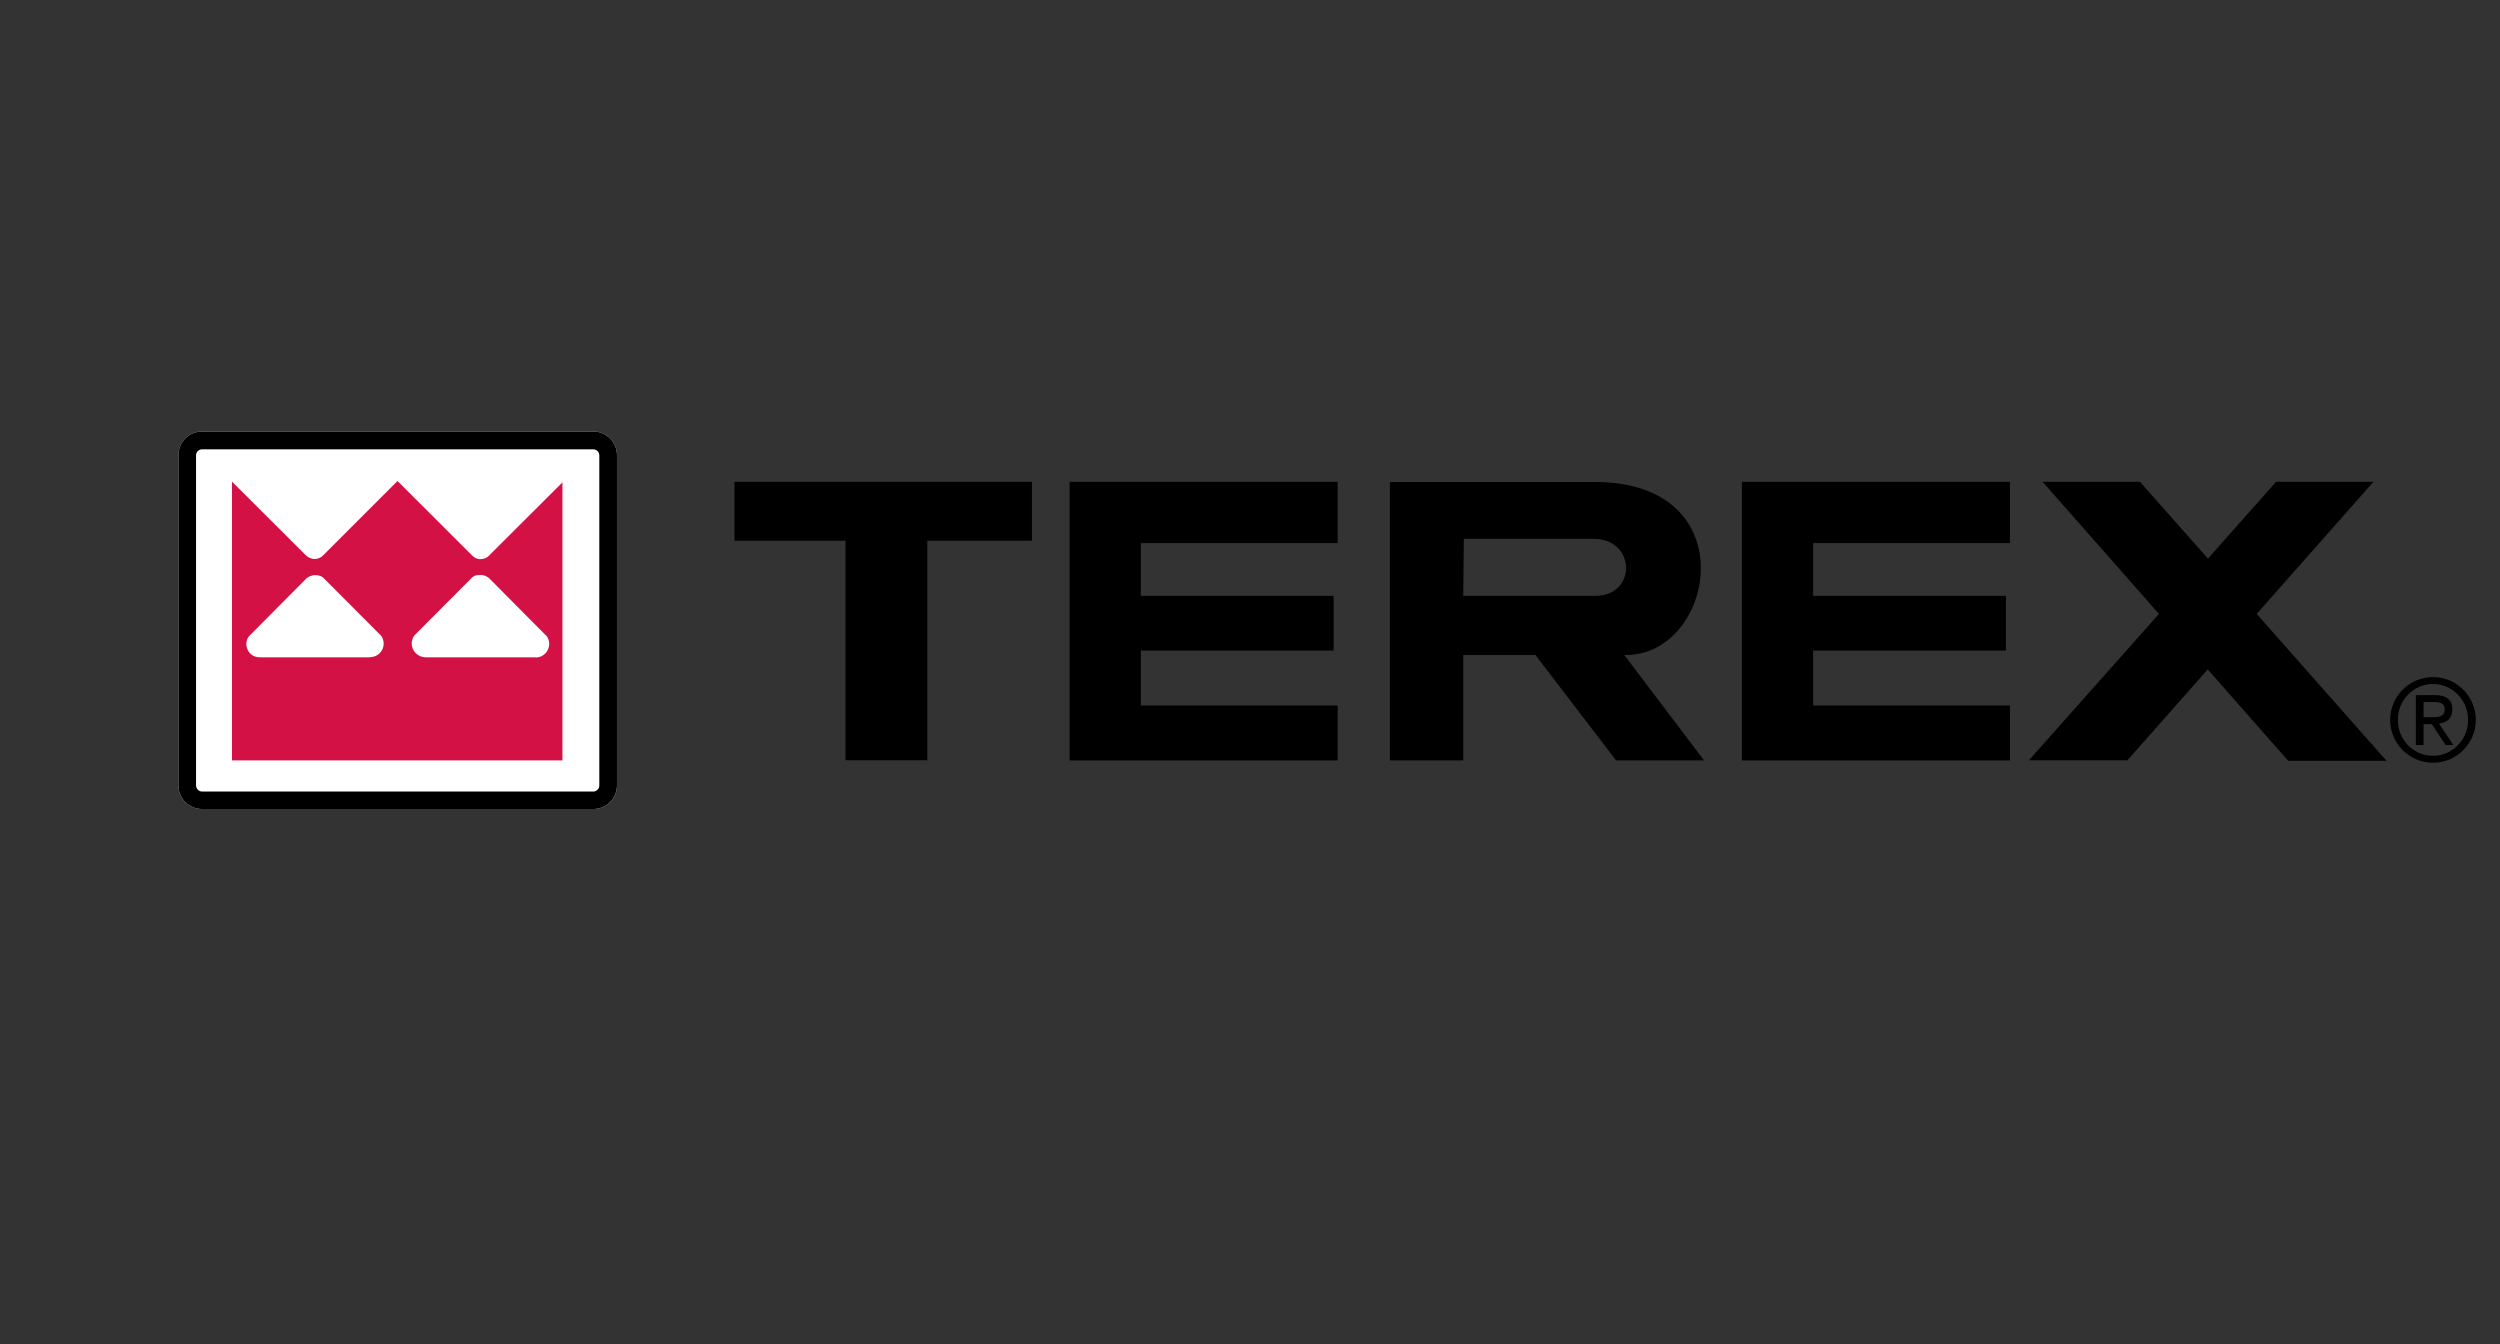
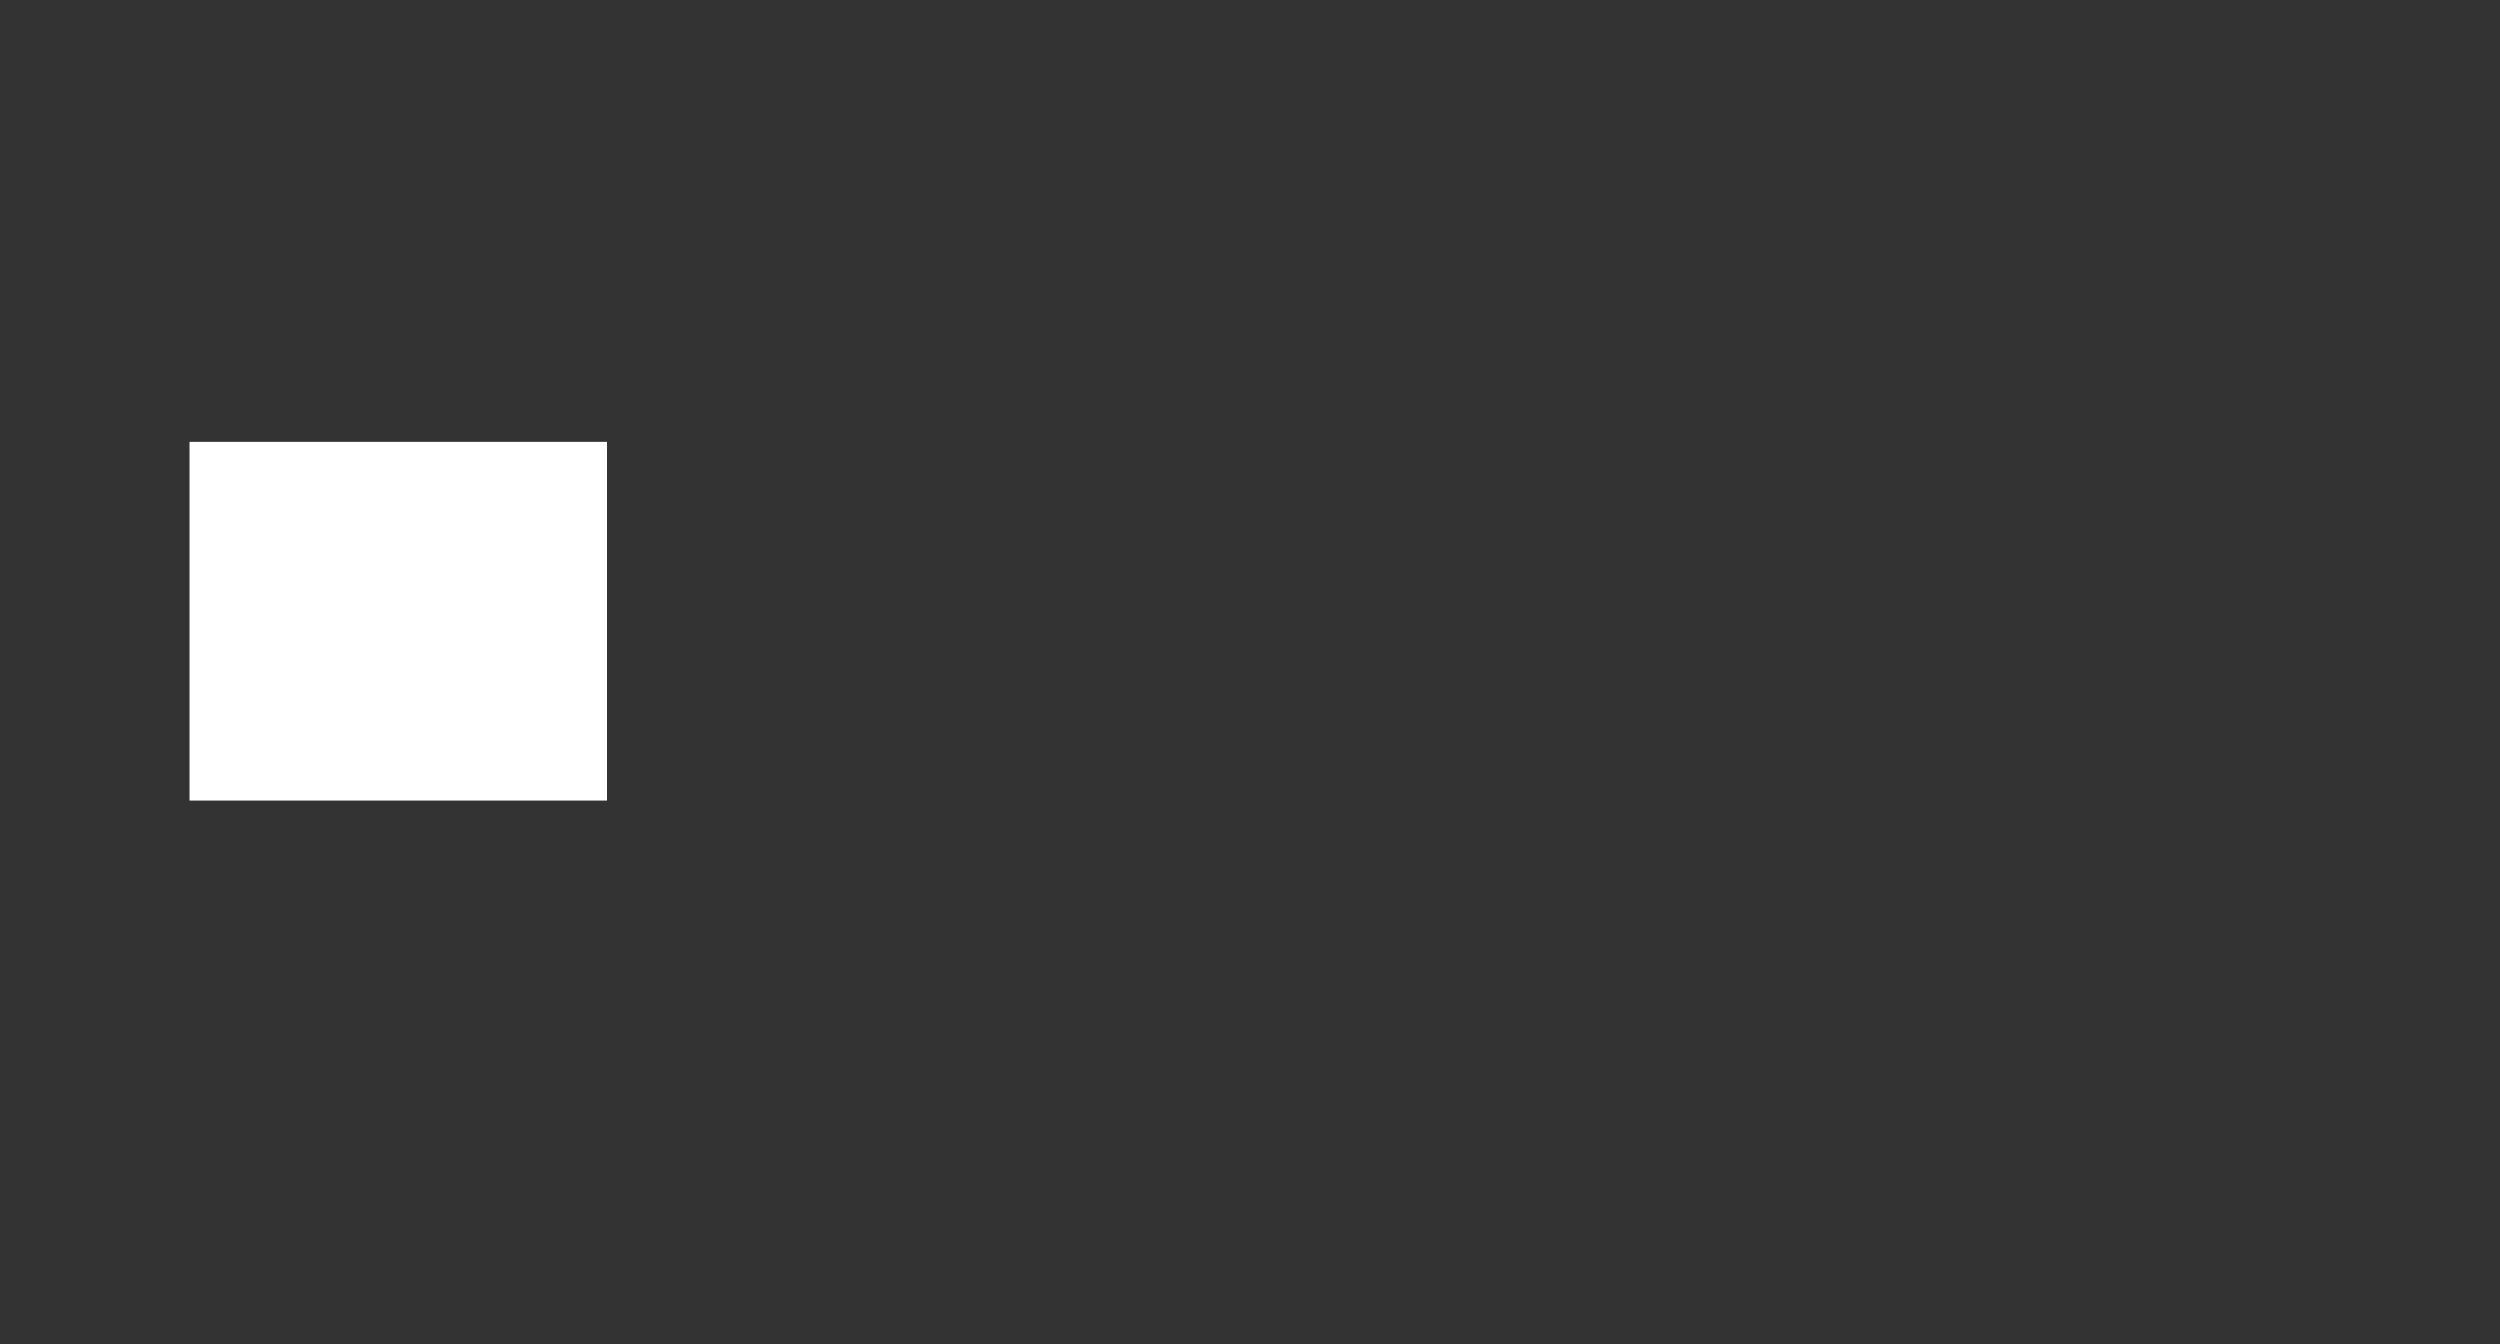
<svg xmlns="http://www.w3.org/2000/svg" id="Layer_16" viewBox="0 0 130.19 70">
  <rect x="0" y="0" width="130.19" height="70" fill="#333333" stroke="none" />
  <defs>
    <style>.cls-1{clip-path:url(#clippath);}.cls-2{fill:none;}.cls-2,.cls-3,.cls-4,.cls-5{stroke-width:0px;}.cls-4{fill:#d31145;}.cls-5{fill:#fff;}</style>
    <clipPath id="clippath">
-       <rect class="cls-2" x="5.73" y="21.87" width="132.75" height="28.16" />
-     </clipPath>
+       </clipPath>
  </defs>
  <g id="layer1">
    <path id="path43" class="cls-5" d="m31.61,41.69H9.87v-18.68h21.74v18.68Z" />
    <g class="cls-1">
      <g id="g47">
        <g id="g53">
          <path id="path55" class="cls-5" d="m10.52,22.47c-.68,0-1.23.55-1.23,1.24v17.19c0,.68.55,1.23,1.23,1.23h20.38c.68,0,1.23-.55,1.23-1.23v-17.19c0-.68-.55-1.24-1.23-1.24H10.52Z" />
        </g>
        <g id="g57">
-           <path id="path59" class="cls-3" d="m10.52,22.47c-.68,0-1.23.55-1.23,1.24v17.19c0,.68.55,1.23,1.23,1.23h20.38c.68,0,1.23-.55,1.23-1.23v-17.19c0-.68-.55-1.24-1.23-1.24H10.52Zm-.31,18.43v-17.19c0-.17.14-.31.31-.31h20.38c.17,0,.31.14.31.31v17.19c0,.17-.14.32-.31.32H10.52c-.17,0-.31-.15-.31-.32" />
-         </g>
+           </g>
        <g id="g61">
          <path id="path63" class="cls-4" d="m29.29,25.12l-3.79,3.78h0c-.12.15-.32.22-.49.22s-.34-.09-.47-.24l-3.84-3.83-3.83,3.83c-.13.15-.3.23-.48.23s-.37-.09-.49-.22l-3.79-3.78-.03-.03v14.52h17.21v-14.52l-.03.03Zm-10.01,9.11h-5.75c-.39.01-.7-.3-.7-.69,0-.14.04-.28.12-.39l3.01-3.03c.12-.1.28-.17.45-.17.22,0,.37.06.5.21l2.94,2.95c.08.11.13.26.13.41,0,.39-.32.7-.7.7m8.62.01h-5.75c-.39-.01-.71-.33-.71-.72,0-.15.05-.29.13-.41l2.94-2.95c.13-.16.28-.21.5-.21.18,0,.33.06.46.17l3.01,3.03c.08.11.12.25.12.39,0,.39-.31.71-.7.71" />
        </g>
        <g id="g65">
          <path id="path67" class="cls-3" d="m44.03,39.59v-11.43h-5.78v-3.07h15.49v3.07h-5.45v11.43h-4.25Z" />
        </g>
        <g id="g69">
-           <path id="path71" class="cls-3" d="m55.7,39.59v-14.5h13.96v3.19h-10.25v2.75h10.04v2.85h-10.04v2.86h10.25v2.86h-13.96Z" />
-         </g>
+           </g>
        <g id="g73">
          <path id="path75" class="cls-3" d="m90.71,39.59v-14.5h13.96v3.19h-10.25v2.75h10.04v2.85h-10.04v2.86h10.25v2.86h-13.96Z" />
        </g>
        <g id="g77">
-           <path id="path79" class="cls-3" d="m124.28,39.62l-6.76-7.65,6.08-6.88h-5.07l-3.55,4-3.54-4h-5.07l6.06,6.88-6.77,7.62h5.13l4.18-4.73,4.19,4.76h5.12Z" />
-         </g>
+           </g>
        <g id="g81">
          <path id="path83" class="cls-3" d="m76.23,28.06h6.76c2.21,0,2.27,2.97.08,2.97h-6.87l.03-2.97Zm-3.85-2.96v14.5h3.82v-5.49h3.76l4.2,5.49h4.58s-4.2-5.55-4.15-5.49c4.69.11,6.44-9.01-1.53-9.01h-10.69Z" />
        </g>
        <g id="g85">
-           <path id="path87" class="cls-3" d="m125.81,38.8h.4v-1.09h.43l.72,1.09h.4l-.75-1.12c.4-.04.7-.26.7-.72,0-.52-.31-.76-.89-.76h-1.01v2.61Zm.4-1.45v-.79h.54c.28,0,.56.04.56.38,0,.39-.32.41-.68.41h-.43Zm-1.74.14c0,1.23,1,2.23,2.23,2.23s2.23-1,2.23-2.23-1-2.23-2.23-2.23-2.23,1-2.23,2.23m2.23,1.87c-1.01,0-1.83-.83-1.83-1.87s.82-1.87,1.83-1.87,1.83.84,1.83,1.87-.82,1.87-1.83,1.87" />
-         </g>
+           </g>
      </g>
    </g>
  </g>
</svg>